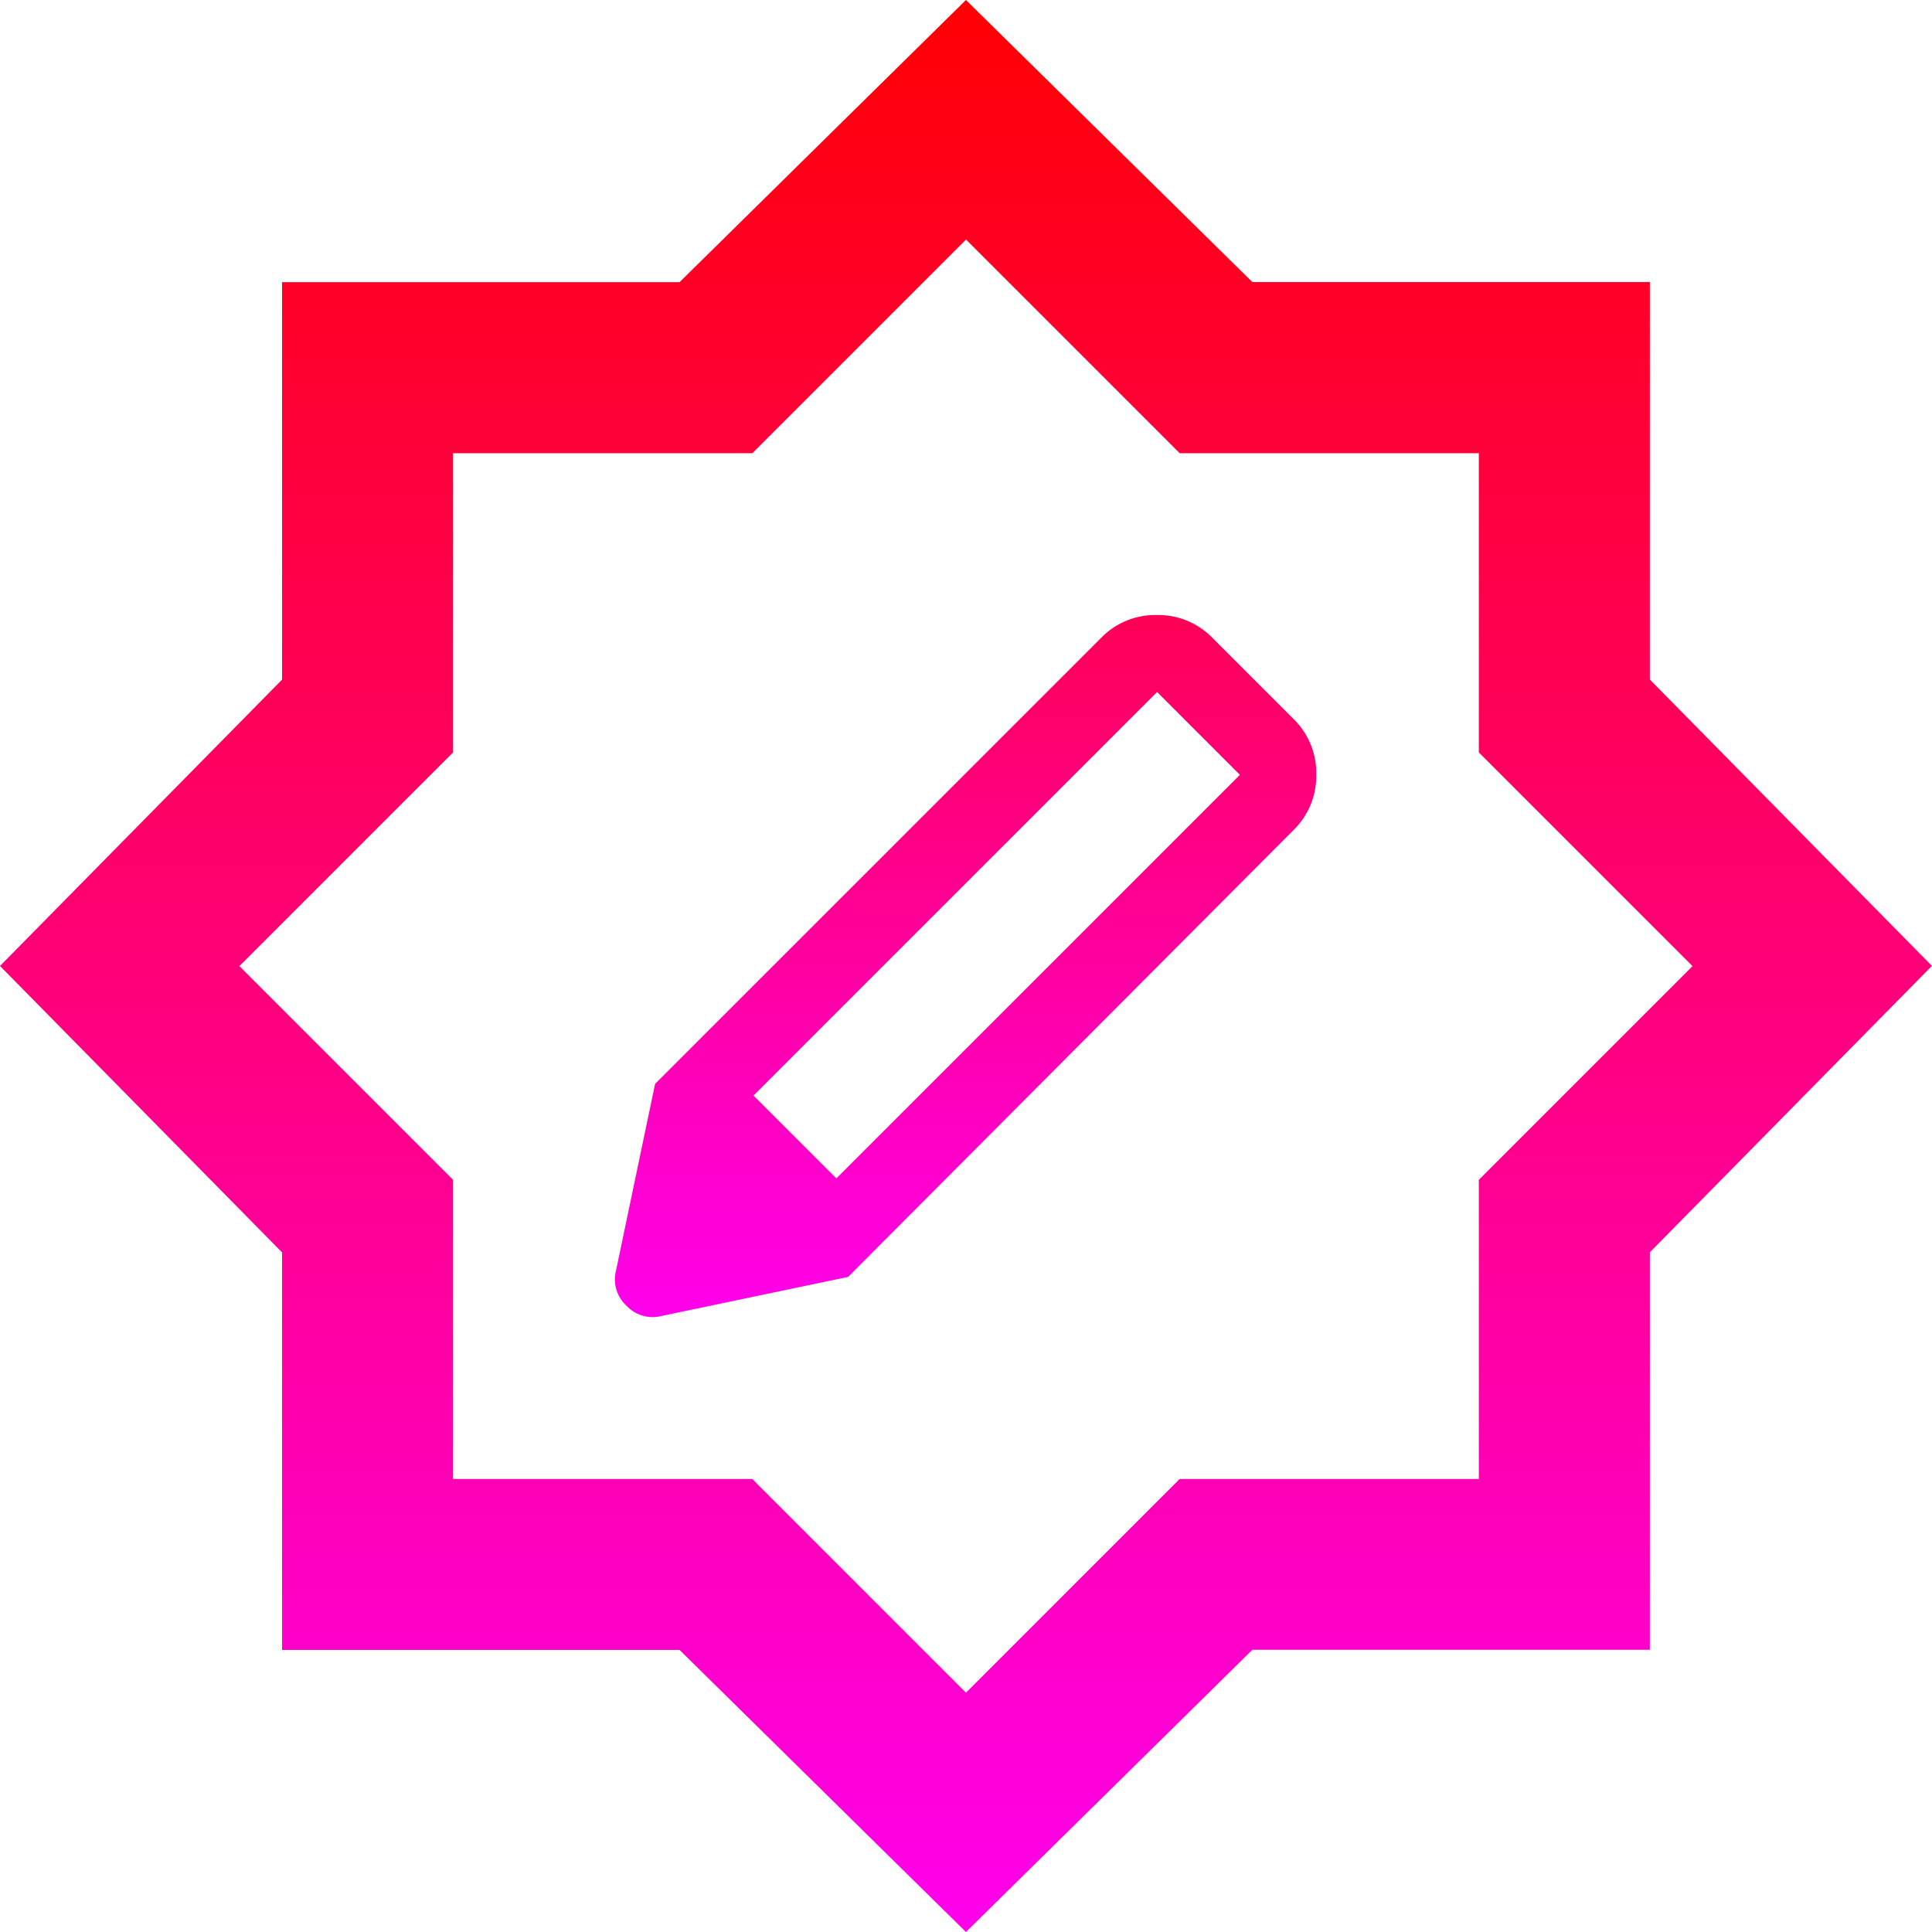
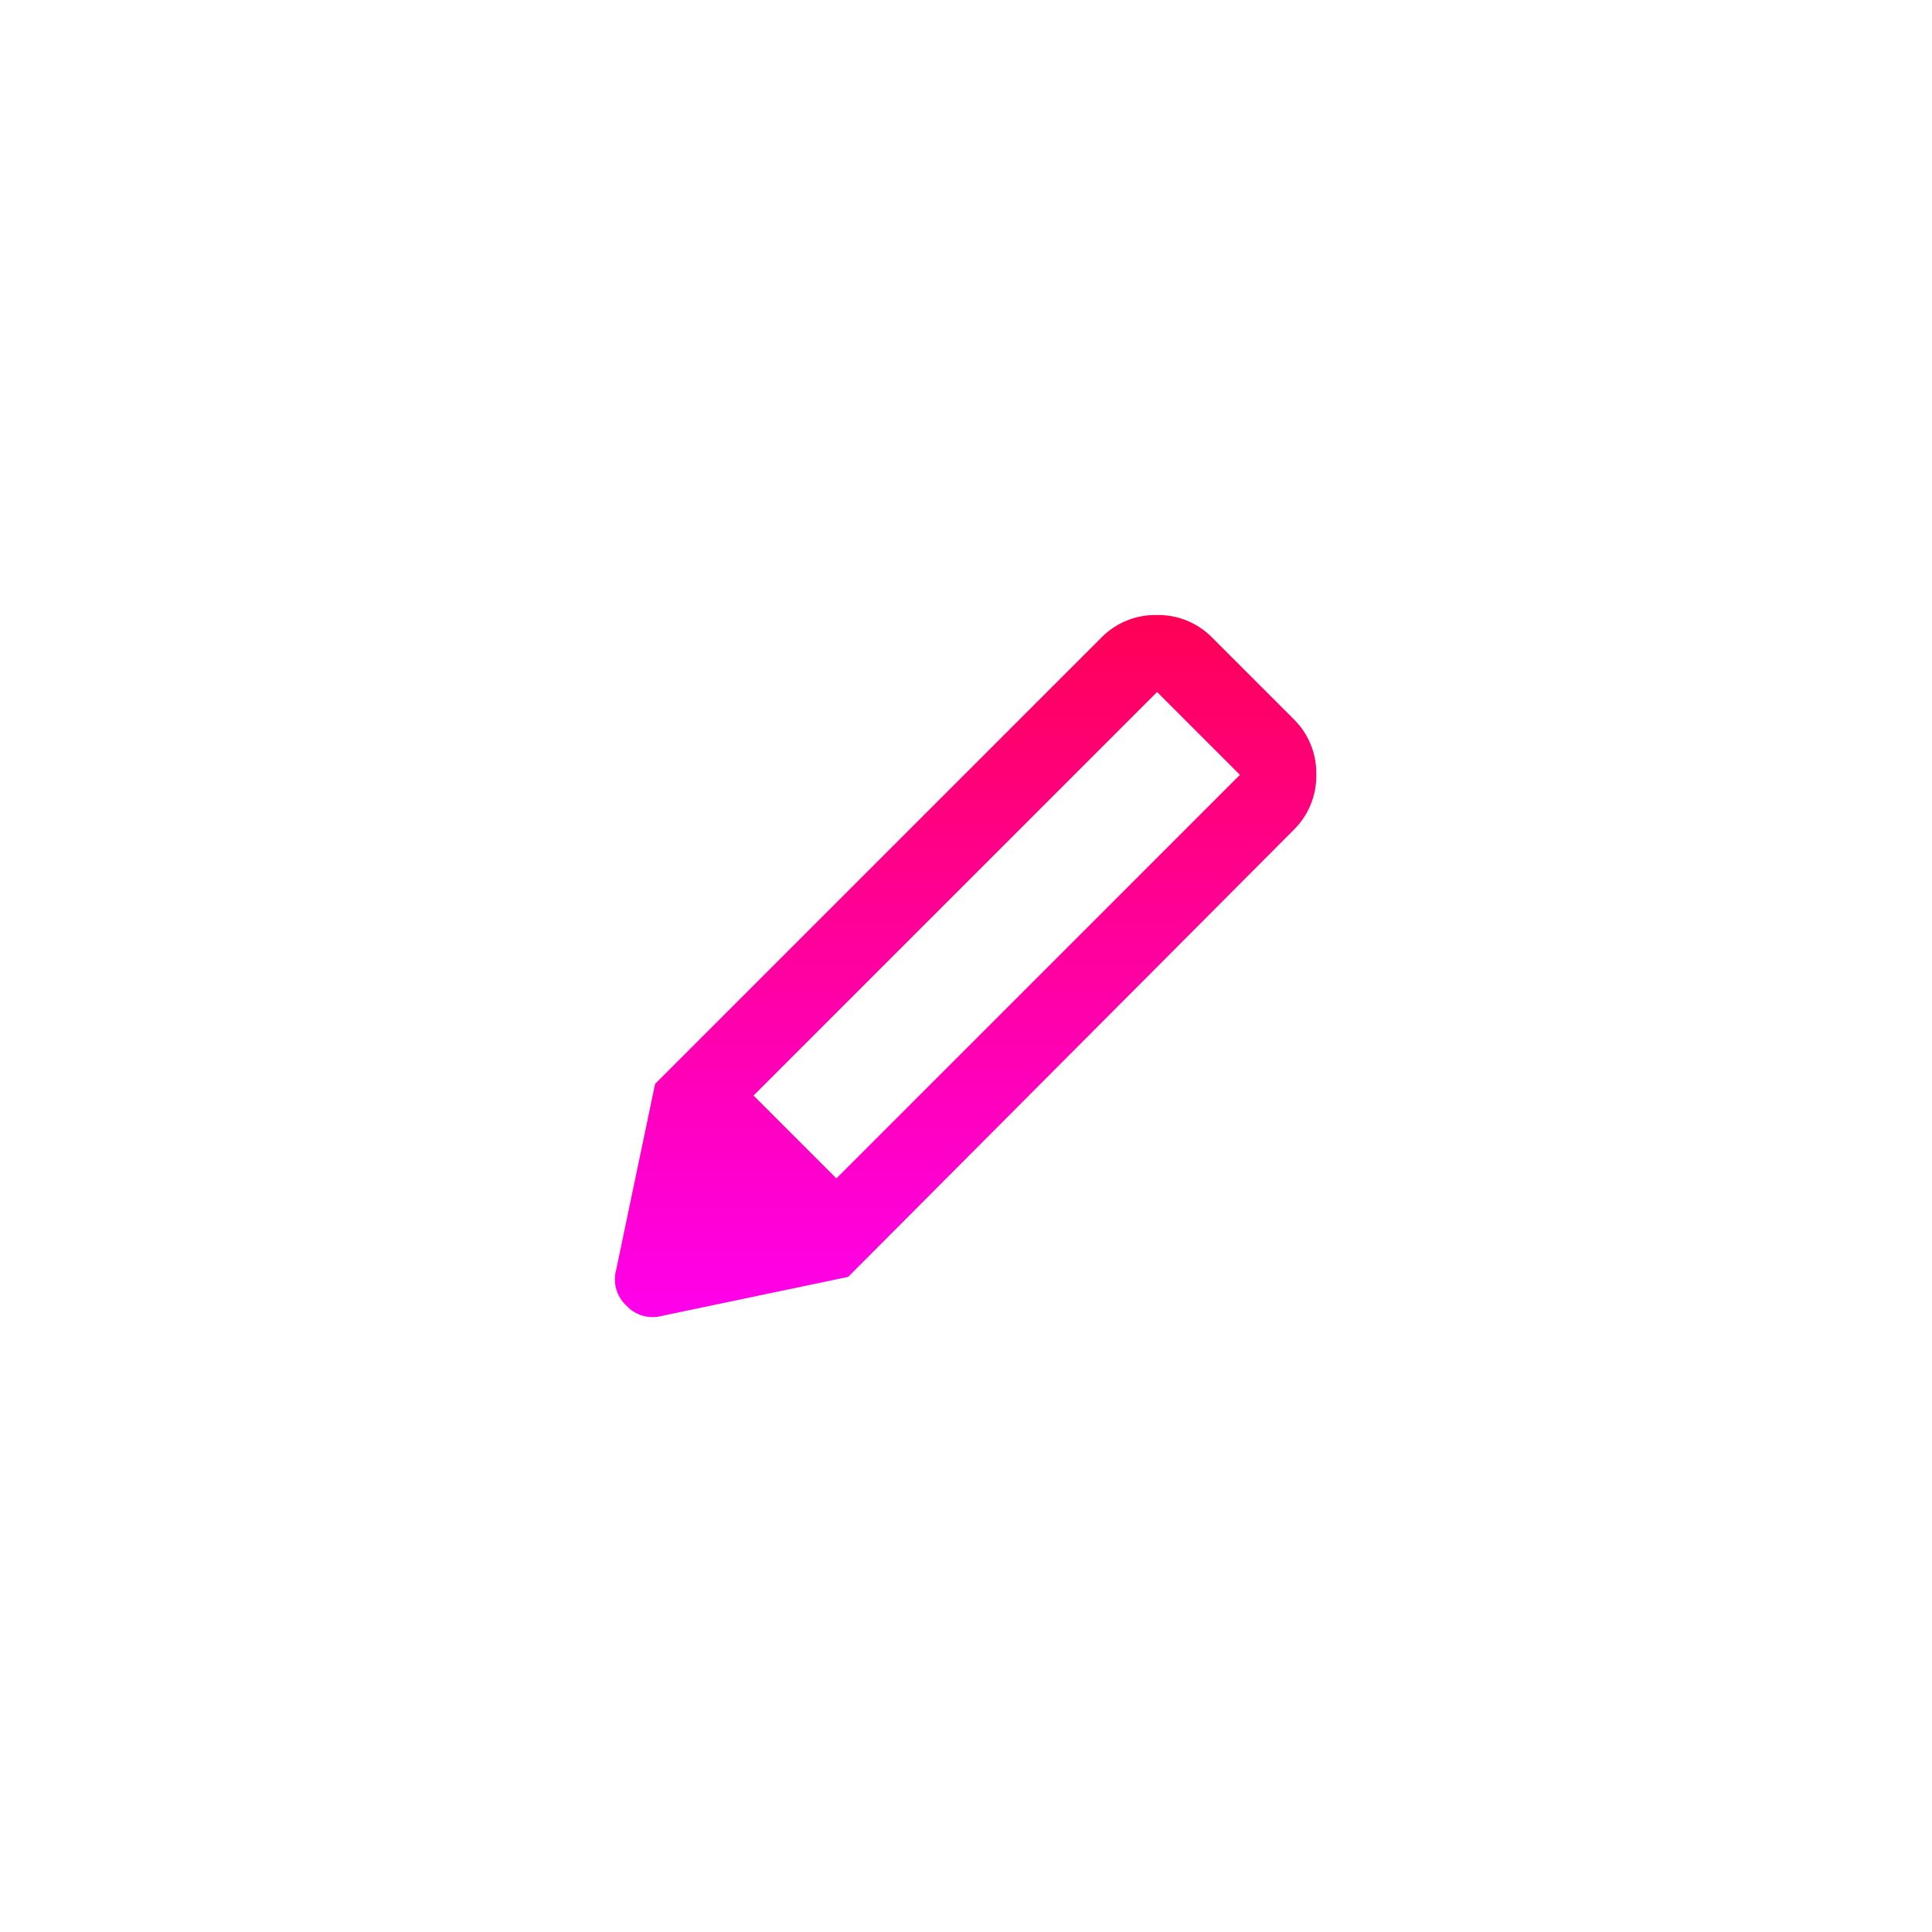
<svg xmlns="http://www.w3.org/2000/svg" width="24.493" height="24.493" viewBox="0 0 24.493 24.493">
  <defs>
    <linearGradient id="a" x1="0.5" x2="0.5" y2="1" gradientUnits="objectBoundingBox">
      <stop offset="0" stop-color="red" />
      <stop offset="1" stop-color="#ff00eb" />
    </linearGradient>
  </defs>
  <g transform="translate(-18148.527 5747.59)">
-     <path d="M40.246-907.507l-3.631-3.576H31.576v-5.039L28-919.754l3.576-3.63v-5.039h5.039L40.246-932l3.631,3.576h5.039v5.039l3.576,3.63-3.576,3.631v5.039H43.877Zm0-3.034,2.709-2.709h3.793v-3.793l2.709-2.709-2.709-2.709v-3.793H42.956l-2.709-2.709-2.709,2.709H33.744v3.793l-2.709,2.709,2.709,2.709v3.793h3.793Z" transform="translate(18120.527 -4815.59)" fill="url(#a)" />
    <path d="M119.376-830.115a.453.453,0,0,1-.451-.13.453.453,0,0,1-.13-.451l.494-2.36,2.447,2.447Zm2.36-.494-2.447-2.447,5.66-5.66a.957.957,0,0,1,.7-.284.957.957,0,0,1,.7.284l1.038,1.038a.956.956,0,0,1,.284.7.957.957,0,0,1-.284.7Zm3.917-7.415-5.116,5.116,1.05,1.05,5.116-5.116Z" transform="translate(18037.543 -4900.793)" fill="url(#a)" />
  </g>
</svg>